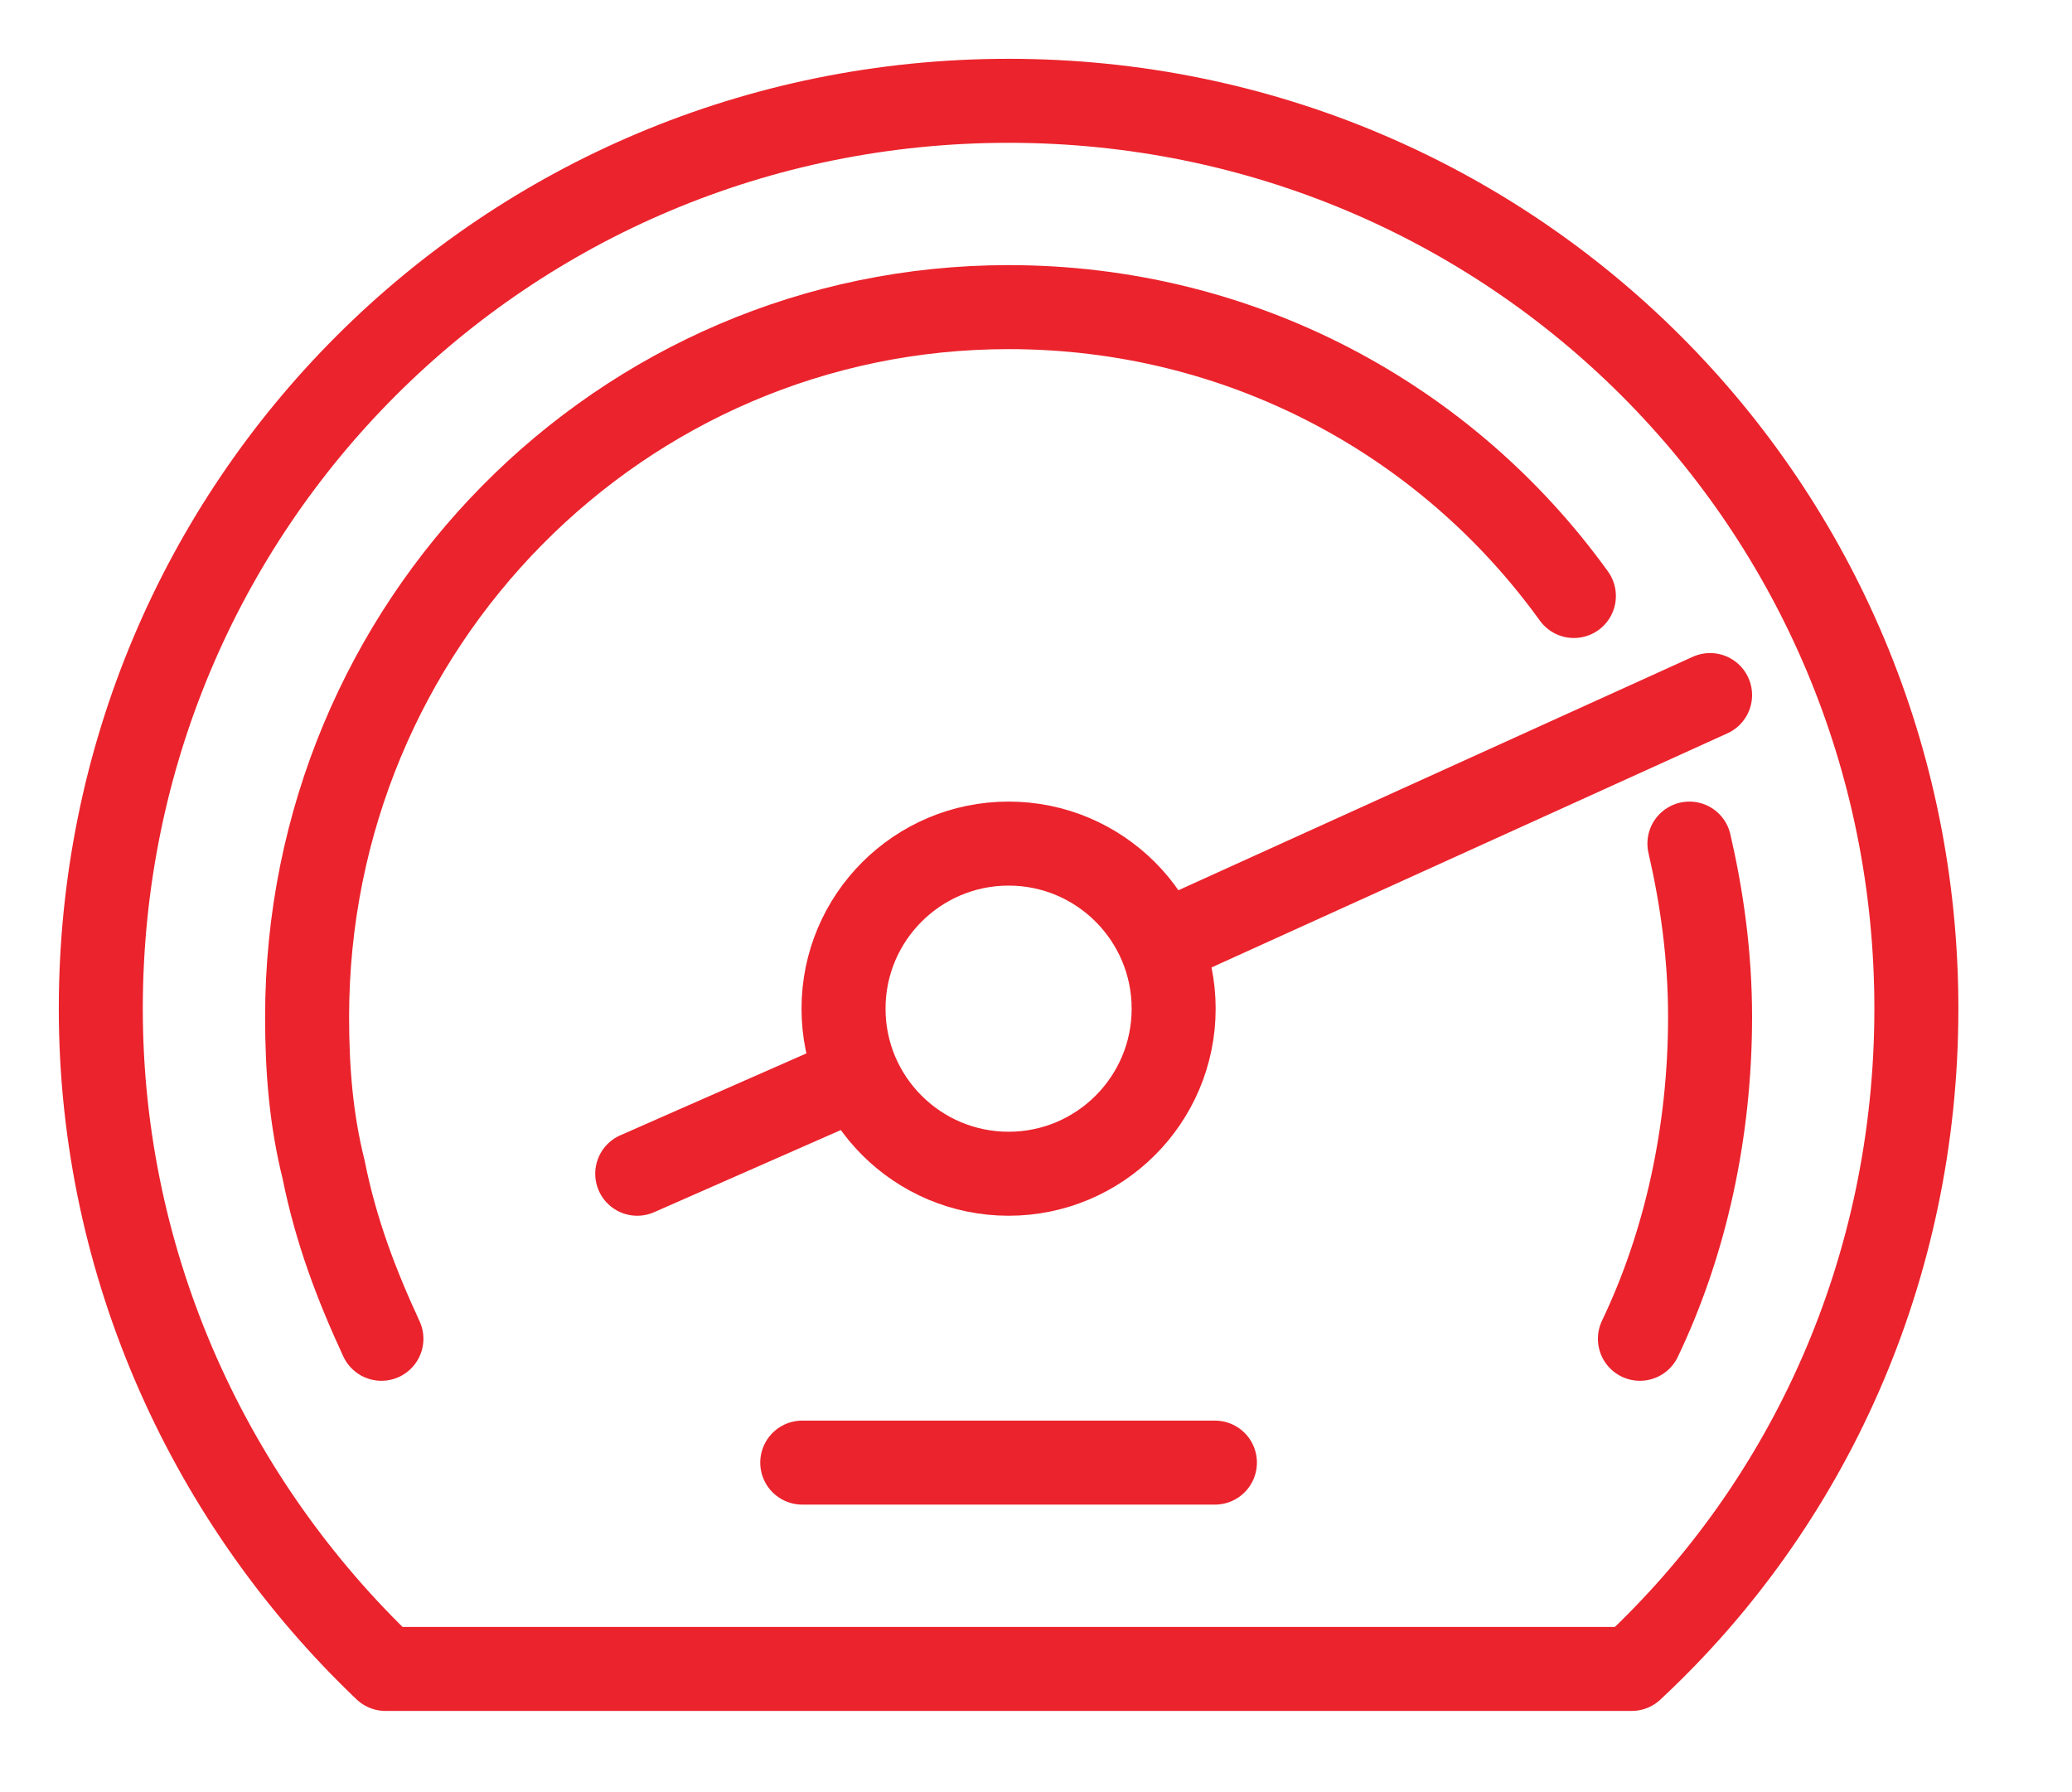
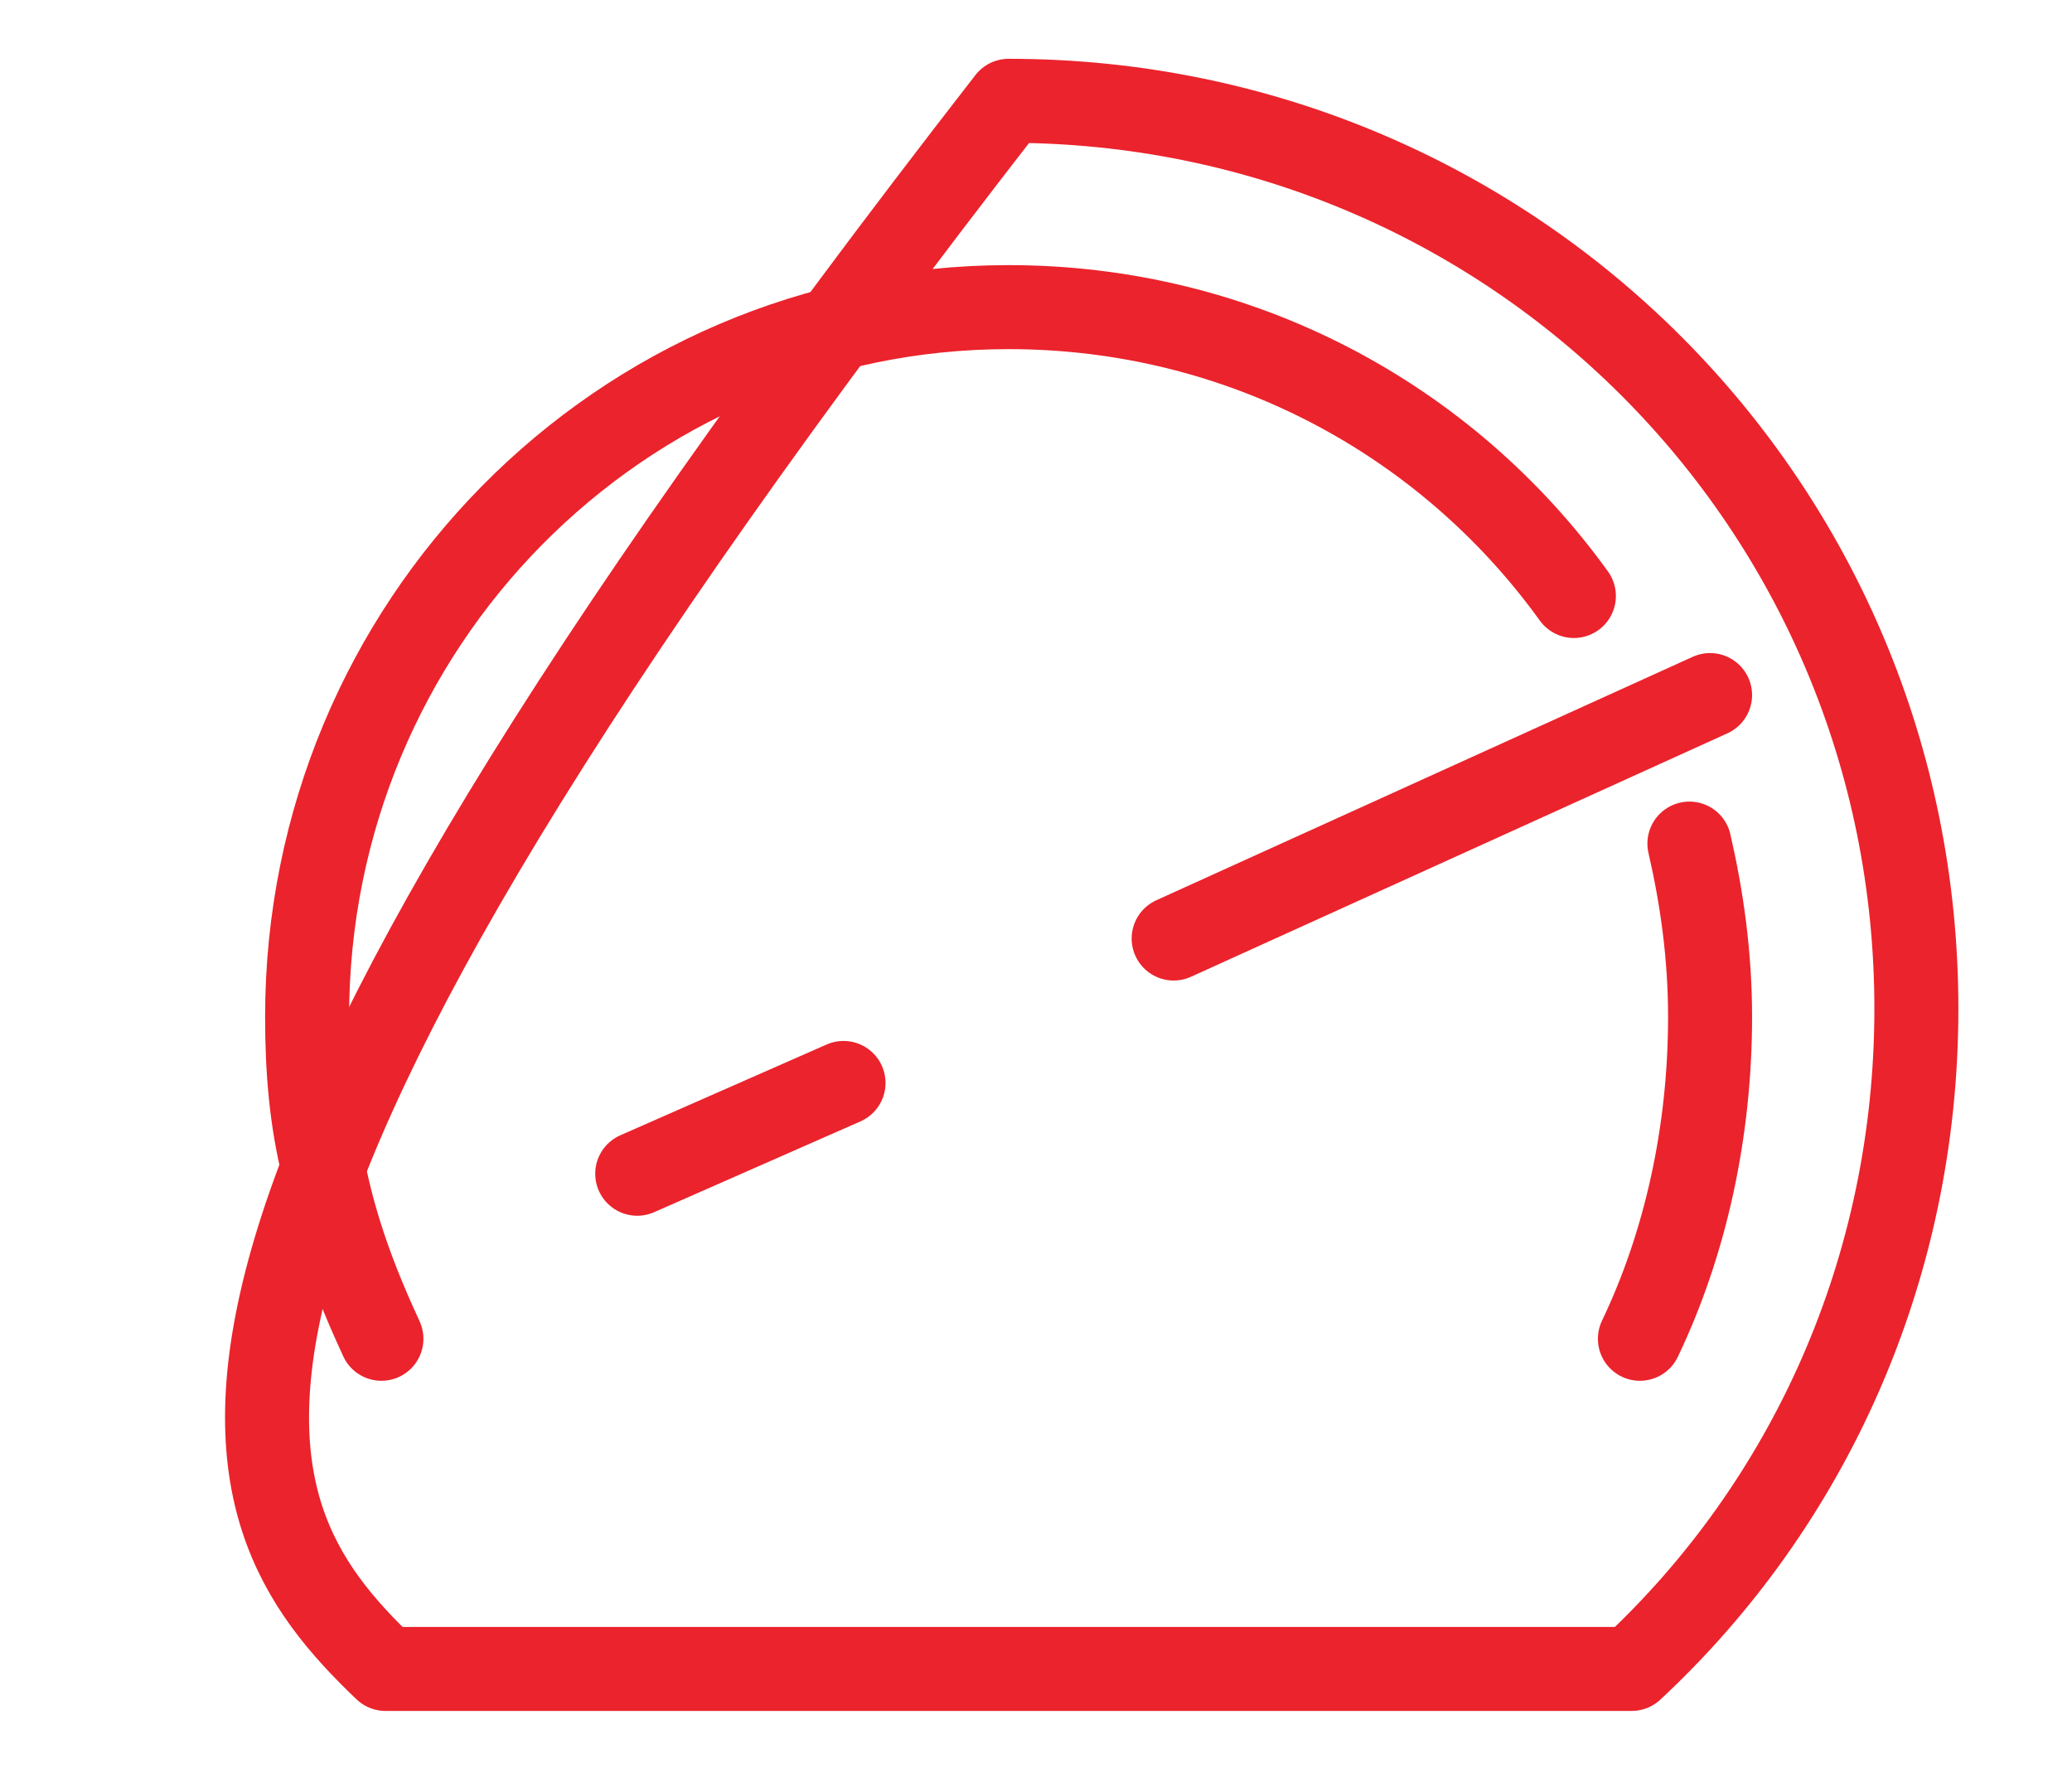
<svg xmlns="http://www.w3.org/2000/svg" width="37" height="32" viewBox="0 0 37 32" fill="none">
  <path d="M30.168 15.063C30.389 16.021 30.537 17.053 30.537 18.158C30.537 20.221 30.095 22.21 29.284 23.905" stroke="#EB232C" stroke-width="1.5" stroke-miterlimit="10" stroke-linecap="round" stroke-linejoin="round" />
  <path d="M6.811 23.905C6.368 22.947 6 21.989 5.779 20.884C5.558 20 5.484 19.116 5.484 18.158C5.484 11.158 11.084 5.484 18.011 5.484C22.137 5.484 25.821 7.474 28.105 10.642" stroke="#EB232C" stroke-width="1.5" stroke-miterlimit="10" stroke-linecap="round" stroke-linejoin="round" />
-   <path d="M18.011 20.958C19.638 20.958 20.958 19.638 20.958 18.011C20.958 16.383 19.638 15.063 18.011 15.063C16.383 15.063 15.063 16.383 15.063 18.011C15.063 19.638 16.383 20.958 18.011 20.958Z" stroke="#EB232C" stroke-width="1.5" stroke-miterlimit="10" stroke-linejoin="round" />
  <path d="M15.063 19.337L11.379 20.958" stroke="#EB232C" stroke-width="1.5" stroke-miterlimit="10" stroke-linecap="round" stroke-linejoin="round" />
  <path d="M30.537 12.411L20.958 16.758" stroke="#EB232C" stroke-width="1.5" stroke-miterlimit="10" stroke-linecap="round" stroke-linejoin="round" />
-   <path d="M14.326 26.116H21.695" stroke="#EB232C" stroke-width="1.5" stroke-miterlimit="10" stroke-linecap="round" stroke-linejoin="round" />
-   <path d="M18.011 1.8C9.021 1.8 1.8 9.021 1.8 18.011C1.8 22.653 3.79 26.853 6.884 29.8H29.137C32.305 26.853 34.221 22.653 34.221 18.011C34.221 9.021 27 1.8 18.011 1.8Z" stroke="#EB232C" stroke-width="1.5" stroke-miterlimit="10" stroke-linecap="round" stroke-linejoin="round" />
+   <path d="M18.011 1.8C1.8 22.653 3.79 26.853 6.884 29.8H29.137C32.305 26.853 34.221 22.653 34.221 18.011C34.221 9.021 27 1.8 18.011 1.8Z" stroke="#EB232C" stroke-width="1.5" stroke-miterlimit="10" stroke-linecap="round" stroke-linejoin="round" />
</svg>